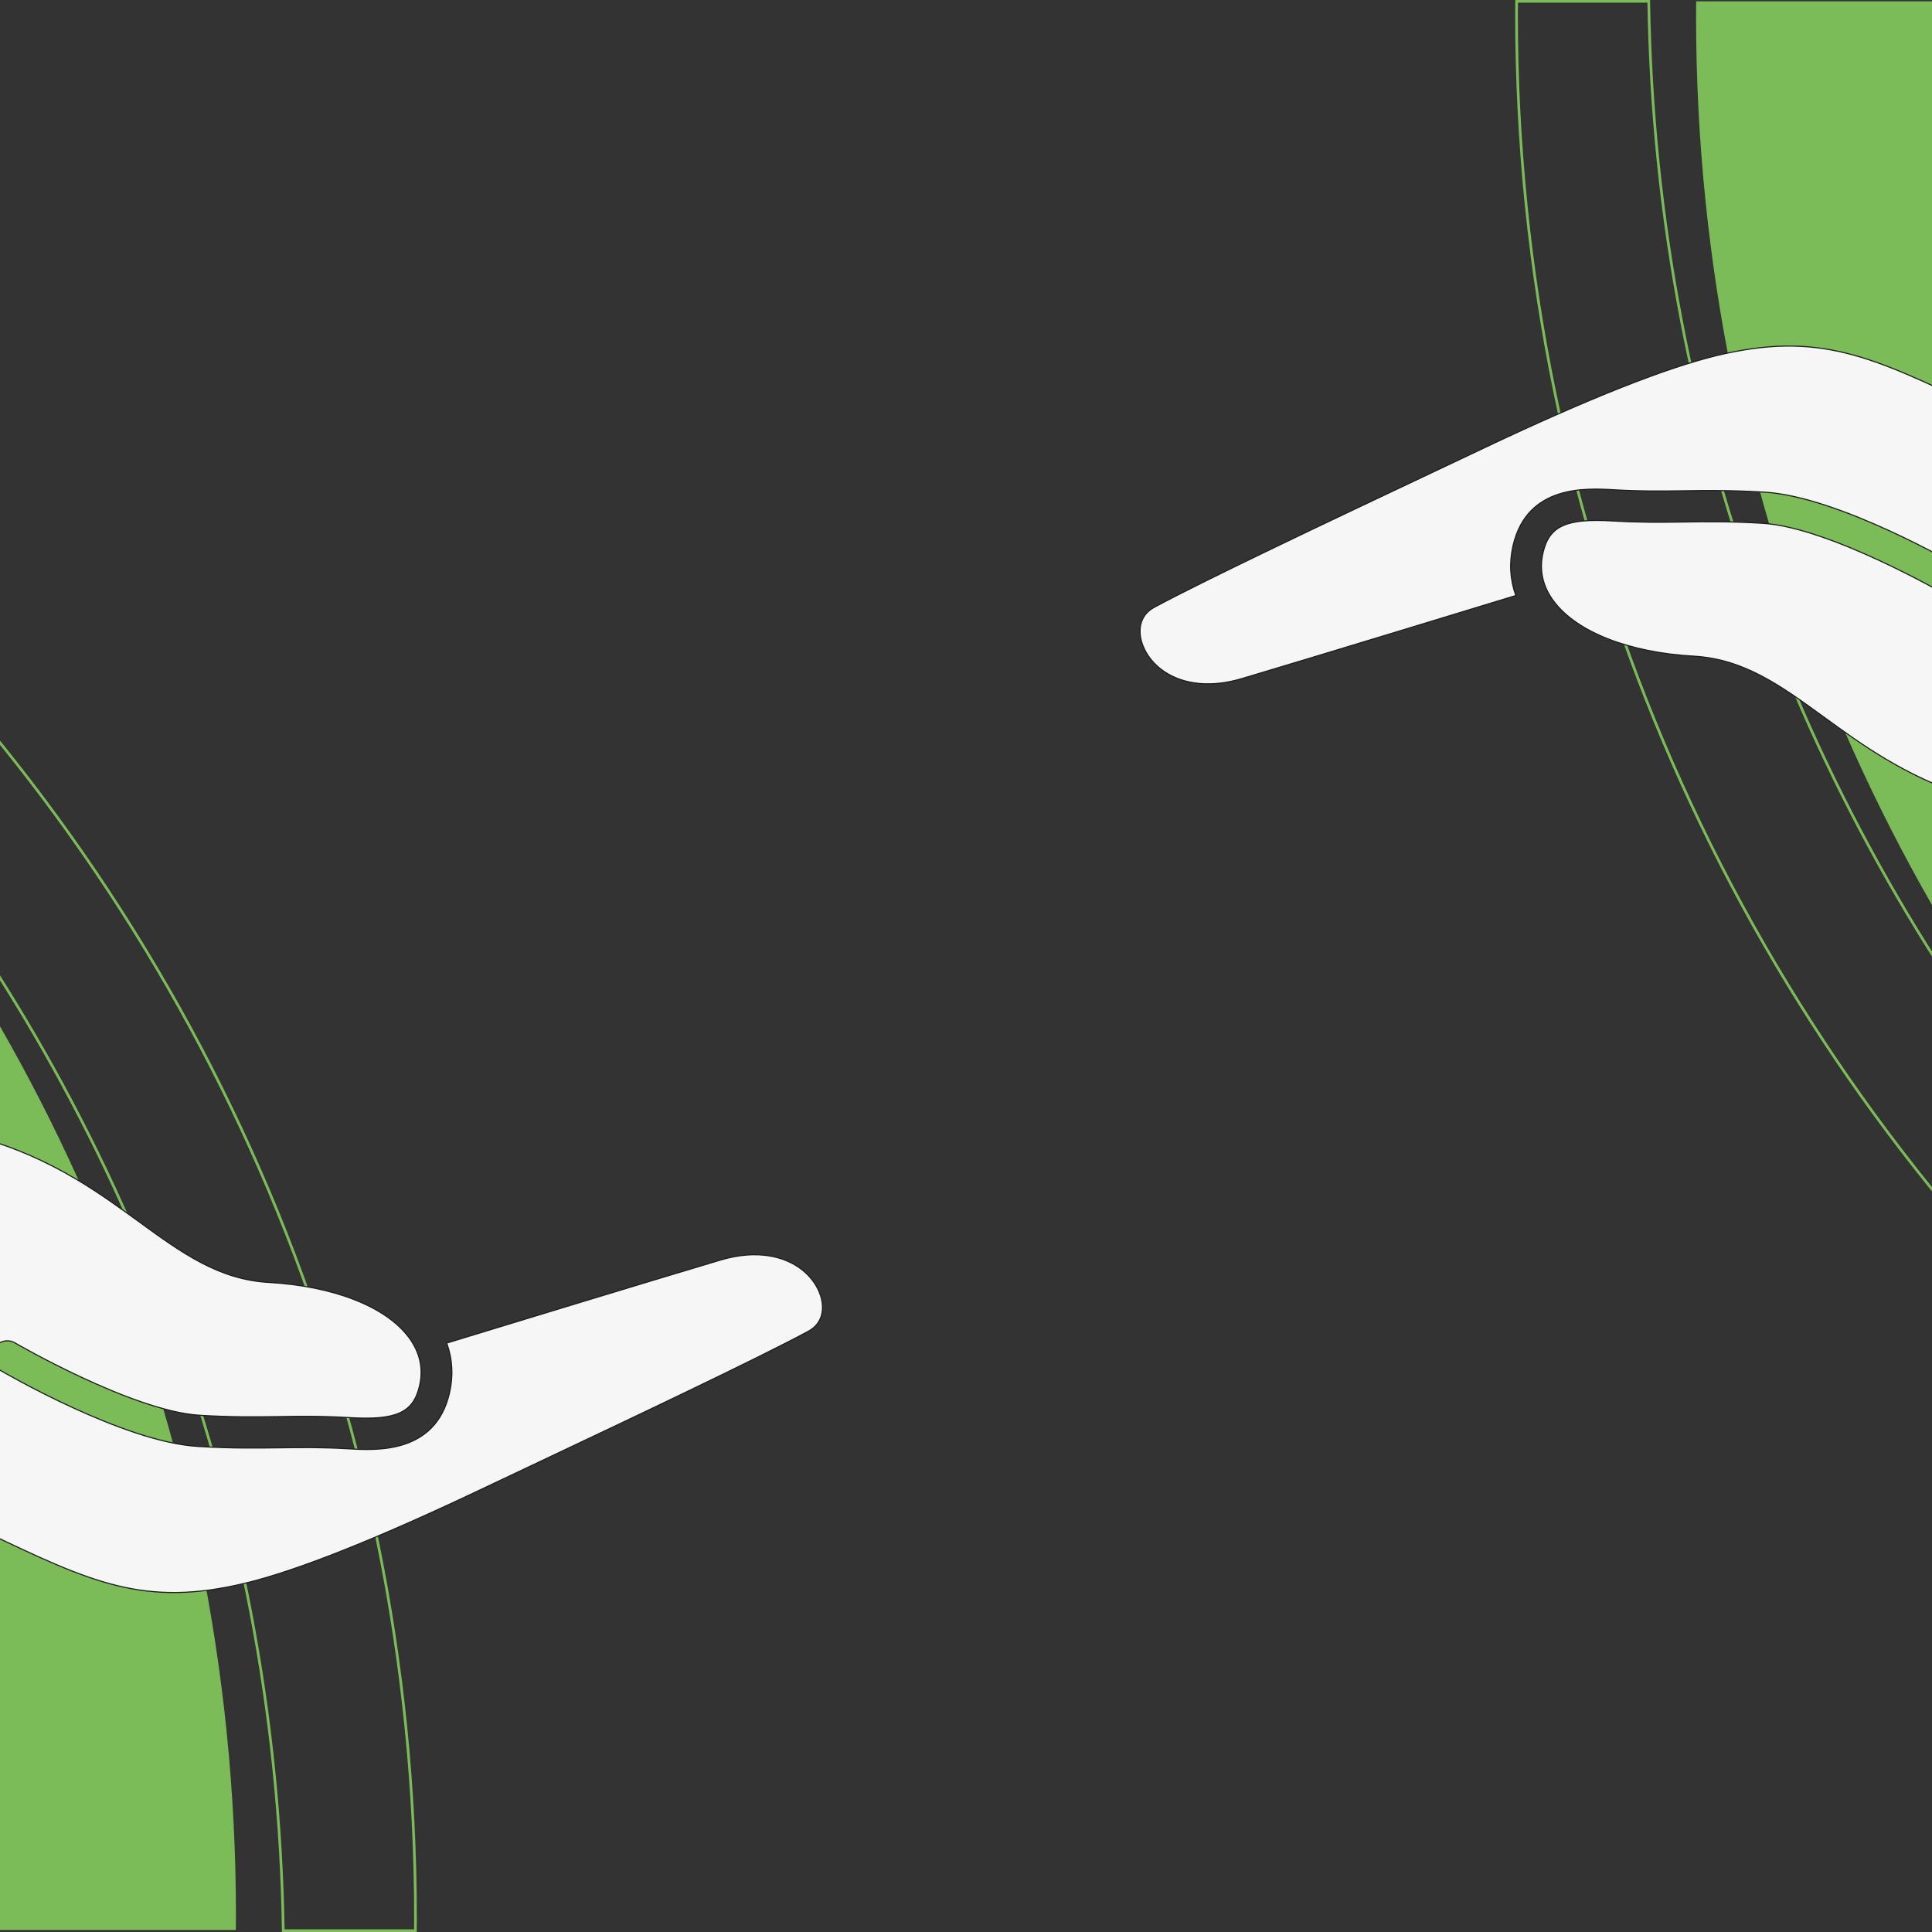
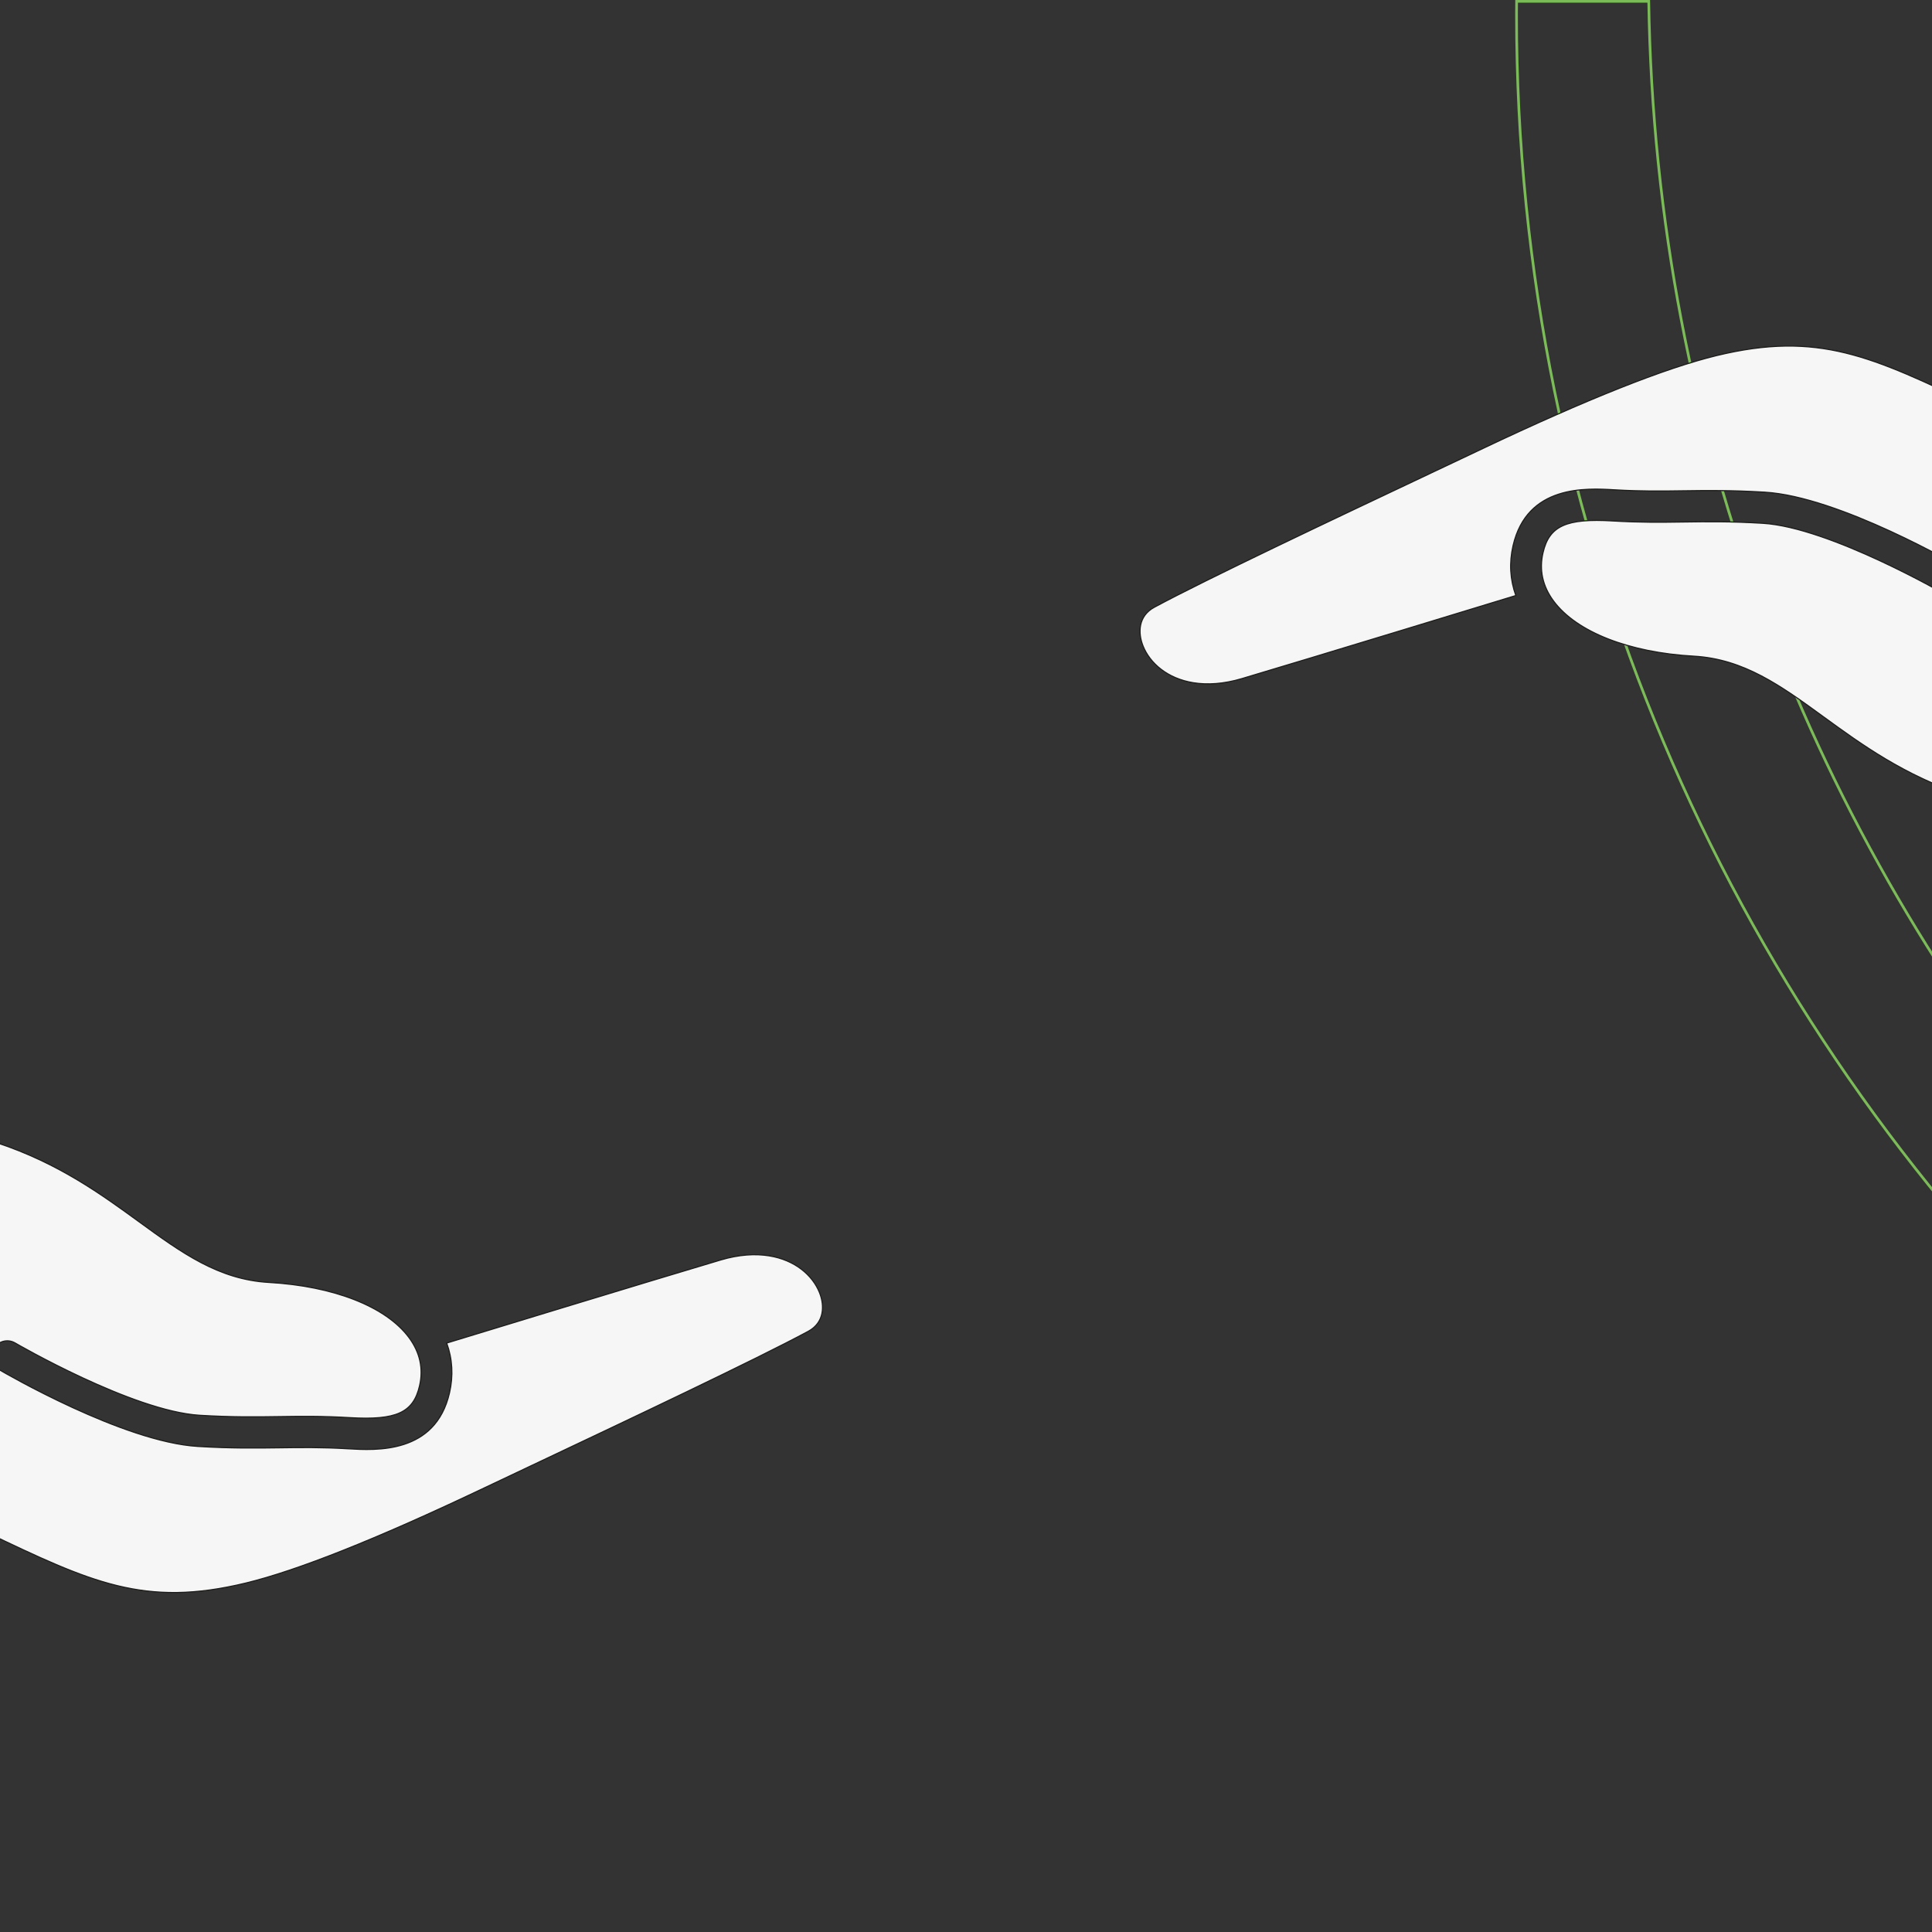
<svg xmlns="http://www.w3.org/2000/svg" preserveAspectRatio="xMidYMid slice" width="2px" height="2px" id="Calque_1" data-name="Calque 1" viewBox="0 0 8161.15 1756.55">
  <rect x="0" y="0" width="8161.15" height="1756.55" fill="#333333" stroke="none" />
  <defs>
    <style>
      .cls-1 {
        fill: #4a9d2f;
      }

      .cls-2 {
        fill: #f6f6f6;
        stroke: #1d1d1b;
        stroke-miterlimit: 10;
      }

      .cls-3 {
        fill: #7bbb58;
      }

      .cls-4 {
        fill: none;
        stroke: #7bbb58;
        stroke-width: 2.45px;
      }
    </style>
  </defs>
-   <path class="cls-4" d="m2138.63,145.99c746.91,159.53,1309.05,817.71,1321.21,1609.33h120.14c.03-3.9.07-7.8.07-11.7,0-938.5-760.8-1699.3-1699.3-1699.3-173.28,0-340.49,25.96-497.98,74.17,102.84-19.43,208.94-29.62,317.43-29.62,151.6,0,298.55,19.88,438.42,57.13Z" />
-   <path class="cls-3" d="m3416.81,1741.5c0-899.35-729.06-1628.41-1628.41-1628.41S159.99,842.16,159.99,1741.5c0,4.41.05,8.8.08,13.2h3256.66c.03-4.4.08-8.8.08-13.2Z" />
-   <path class="cls-4" d="m223.5,1188.02c116.64-307.22,321.21-571.14,582.96-761.06,168.29-137.47,363.41-243.32,576.32-308.48C606.39,265.18,16.71,939.98,1.25,1755.32h92.8c9.91-200.4,55.08-391.53,129.45-567.3Z" />
  <path class="cls-1" d="m1434.32,840.11l-6.96,237.72c-.01.06,0,.16.02.23,0,.03-.02.1,0,.13-.01.26.04.5.14.71.05.27.16.55.31.81.15.26.34.48.53.68.14.12.28.28.42.37.17.13.32.22.47.31.45.24.98.37,1.54.37.16,0,.33,0,.46-.02.23,0,.43-.05.64-.12.27-.05.52-.17.74-.29l.04-.03c.26-.15.48-.31.68-.53.11-.08.19-.16.27-.25l566.64-554.77c.12-.11.2-.22.29-.34.17-.2.29-.37.4-.58.1-.21.17-.43.24-.64.05-.12.08-.28.1-.41.04-.25.06-.51.03-.75-.03-.56-.2-1.11-.47-1.58-.12-.22-.26-.41-.42-.6-.03-.04-.08-.08-.11-.12-.28-.28-.57-.49-.9-.65-.15-.09-.33-.16-.48-.22-.06-.04-.09-.05-.15-.06l-761.88-219.82c-.25-.08-.53-.16-.78-.2-.41-.07-.8-.08-1.21.01-.2.03-.41.09-.58.16-.21.06-.39.16-.57.26-.22.12-.4.26-.6.42-.23.22-.48.5-.63.8-.12.14-.21.29-.24.45-.3.6-.39,1.3-.25,1.98.03.2.09.41.16.58.06.21.16.39.26.57l.1.18,119.9,207.92c-569.43,166.5-950.55,673.64-978.23,1239.51h337.46c9.45-144.23,49.71-286.03,120.11-417.2,128.71-239.74,342.5-415.35,602.49-495.01Z" />
  <path class="cls-2" d="m2942.89,1091.11c15.43-5.88,30.92-13.75,47.33-22.08,55.54-28.21,118.56-60.27,209.3-30.04,56.02,18.59,94.94,46.93,129.3,71.93,38.73,28.2,72.27,52.41,117.72,55.04,59.05,3.3,106.76,22,127.6,50.15,9.97,13.48,13.2,28.22,9.61,43.82-5.63,24.44-21.08,31.49-63.59,28.95-24.96-1.49-43.97-1.22-64.1-.94-20.9.3-42.51.6-72.2-1.19-61.04-3.72-166.91-65.22-167.96-65.82-6.72-3.88-15.25-1.59-19.11,5.21-3.86,6.79-1.56,15.47,5.13,19.38,4.57,2.68,112.6,65.56,180.28,69.56,30.71,1.85,52.84,1.54,74.24,1.25,19.61-.28,38.13-.53,62.08.88,25.87,1.54,79.68,4.74,92.47-50.83,3.59-15.57,2.68-30.9-2.55-45.3.31-.08.61-.15.92-.26,1.88-.58,189.28-57.8,248.2-75.26,16.65-4.94,31.41-5.78,43.98-3.76,23.58,3.79,39.51,17.63,45.84,33.45,4.73,11.8,4.5,27.21-10.28,35.18-47.56,25.6-162,79.7-253.96,123.17l-44.9,21.25c-94.35,44.73-165.83,73.13-212.43,84.42-92.45,22.37-140.7-.63-236.82-46.54-18.2-8.69-37.95-18.12-59.85-28.1-79.6-36.27-119.77-44.04-165.3-31.98-17,4.51-40.35,17.81-55,26.84l-97.77-212.83c19.49-9.39,62.9-29.27,131.83-55.54" />
  <path class="cls-1" d="m2129.09,516.44c-.22-.07-.43-.14-.65-.18-.32-.06-.61-.08-.91-.03-.26.02-.5.04-.71.14-.28.08-.52.17-.78.32-.26.15-.48.31-.68.53l-.32.34-282.96,277.02-.31.27c-.24.22-.41.45-.55.69-.13.17-.23.38-.3.6-.07.18-.14.4-.17.62v.03c-.02.06-.03.16-.04.22-.03.16-.02.29.02.46,0,.52.11,1.03.36,1.47.09.21.22.4.36.55.07.17.15.25.26.37.06.04.11.12.17.13.11.12.22.2.34.29.12.09.23.17.38.23.32.19.67.3,1.02.35.01,0,.02,0,.03,0,.06,0,.12.03.18.03,42,4.5,84.18,11.68,125.36,21.35,448.6,105.44,759,492.5,788.09,930.07h337.88c-27.48-560.78-402.16-1065.27-966.08-1235.88Z" />
  <path class="cls-4" d="m6022.53,1610.56c-746.91-159.53-1309.05-817.71-1321.21-1609.33h-120.14c-.03,3.9-.07,7.8-.07,11.7,0,938.5,760.8,1699.3,1699.3,1699.3,173.28,0,340.49-25.96,497.98-74.17-102.84,19.43-208.94,29.62-317.43,29.62-151.6,0-298.55-19.88-438.42-57.13Z" />
-   <path class="cls-3" d="m4744.34,14.43c0,899.35,729.06,1628.41,1628.41,1628.41S8001.16,913.78,8001.16,14.43c0-4.41-.05-8.8-.08-13.2h-3256.66c-.03,4.4-.08,8.8-.08,13.2Z" />
  <path class="cls-4" d="m7937.65,568.52c-116.64,307.22-321.21,571.14-582.96,761.06-168.29,137.47-363.41,243.32-576.32,308.48,776.38-146.7,1366.06-821.5,1381.52-1636.84h-92.8c-9.91,200.4-55.08,391.53-129.45,567.3Z" />
  <path class="cls-1" d="m6726.84,913.43l6.96-237.72c.01-.06,0-.16-.02-.23,0-.03.02-.1,0-.13.01-.26-.04-.5-.14-.71-.05-.27-.16-.55-.31-.81-.15-.26-.34-.48-.53-.68-.14-.12-.28-.28-.42-.37-.17-.13-.32-.22-.47-.31-.45-.24-.98-.37-1.54-.37-.16,0-.33,0-.46.02-.23,0-.43.05-.64.12-.27.05-.52.17-.74.29l-.04.03c-.26.15-.48.31-.68.53-.11.08-.19.16-.27.25l-566.64,554.77c-.12.11-.2.22-.29.34-.17.2-.29.37-.4.58-.1.21-.17.43-.24.64-.05.12-.08.28-.1.41-.04.25-.06.51-.03.75.03.56.2,1.11.47,1.58.12.22.26.41.42.6.03.04.08.08.11.12.28.28.57.49.9.65.15.09.33.16.48.22.06.04.09.05.15.06l761.88,219.82c.25.08.53.16.78.2.41.07.8.08,1.21-.01.2-.03.41-.09.58-.16.21-.06.39-.16.57-.26.22-.12.4-.26.6-.42.23-.22.48-.5.63-.8.12-.14.21-.29.24-.45.3-.6.39-1.3.25-1.98-.03-.2-.09-.41-.16-.58-.06-.21-.16-.39-.26-.57l-.1-.18-119.9-207.92c569.43-166.5,950.55-673.64,978.23-1239.51h-337.46c-9.45,144.23-49.71,286.03-120.11,417.2-128.71,239.74-342.5,415.35-602.49,495.01Z" />
  <path class="cls-2" d="m5246.03,671.43c-15.43,5.88-30.92,13.75-47.33,22.08-55.54,28.21-118.56,60.27-209.3,30.04-56.02-18.59-94.94-46.93-129.3-71.93-38.73-28.2-72.27-52.41-117.72-55.04-59.05-3.3-106.76-22-127.6-50.15-9.97-13.48-13.2-28.22-9.61-43.82,5.63-24.44,21.08-31.49,63.59-28.95,24.96,1.49,43.97,1.22,64.1.94,20.9-.3,42.51-.6,72.2,1.19,61.04,3.72,166.91,65.22,167.96,65.82,6.72,3.88,15.25,1.59,19.11-5.21,3.86-6.79,1.56-15.47-5.13-19.38-4.57-2.68-112.6-65.56-180.28-69.56-30.71-1.85-52.84-1.54-74.24-1.25-19.61.28-38.13.53-62.08-.88-25.87-1.54-79.68-4.74-92.47,50.83-3.59,15.57-2.68,30.9,2.55,45.3-.31.08-.61.15-.92.26-1.88.58-189.28,57.8-248.2,75.26-16.65,4.94-31.41,5.78-43.98,3.76-23.58-3.79-39.51-17.63-45.84-33.45-4.73-11.8-4.5-27.21,10.28-35.18,47.56-25.6,162-79.7,253.96-123.17l44.9-21.25c94.35-44.73,165.83-73.13,212.43-84.42,92.45-22.37,140.7.63,236.82,46.54,18.2,8.69,37.95,18.12,59.85,28.1,79.6,36.27,119.77,44.04,165.3,31.98,17-4.51,40.35-17.81,55-26.84l97.77,212.83c-19.49,9.39-62.9,29.27-131.83,55.54" />
  <path class="cls-1" d="m6032.06,1237.11c.22.07.43.14.65.18.32.06.61.08.91.03.26-.02.5-.04.71-.14.28-.08.52-.17.78-.32.26-.15.48-.31.68-.53l.32-.34,282.96-277.02.31-.27c.24-.22.41-.45.55-.69.13-.17.23-.38.3-.6.07-.18.14-.4.17-.62v-.03c.02-.06.03-.16.04-.22.03-.16.02-.29-.02-.46,0-.52-.11-1.03-.36-1.47-.09-.21-.22-.4-.36-.55-.07-.17-.15-.25-.26-.37-.06-.04-.11-.12-.17-.13-.11-.12-.22-.2-.34-.29-.12-.09-.23-.17-.38-.23-.32-.19-.67-.3-1.02-.35-.01,0-.02,0-.03,0-.06,0-.12-.03-.18-.03-42-4.5-84.18-11.68-125.36-21.35-448.6-105.44-759-492.5-788.09-930.07h-337.88c27.48,560.78,402.16,1065.27,966.08,1235.88Z" />
</svg>